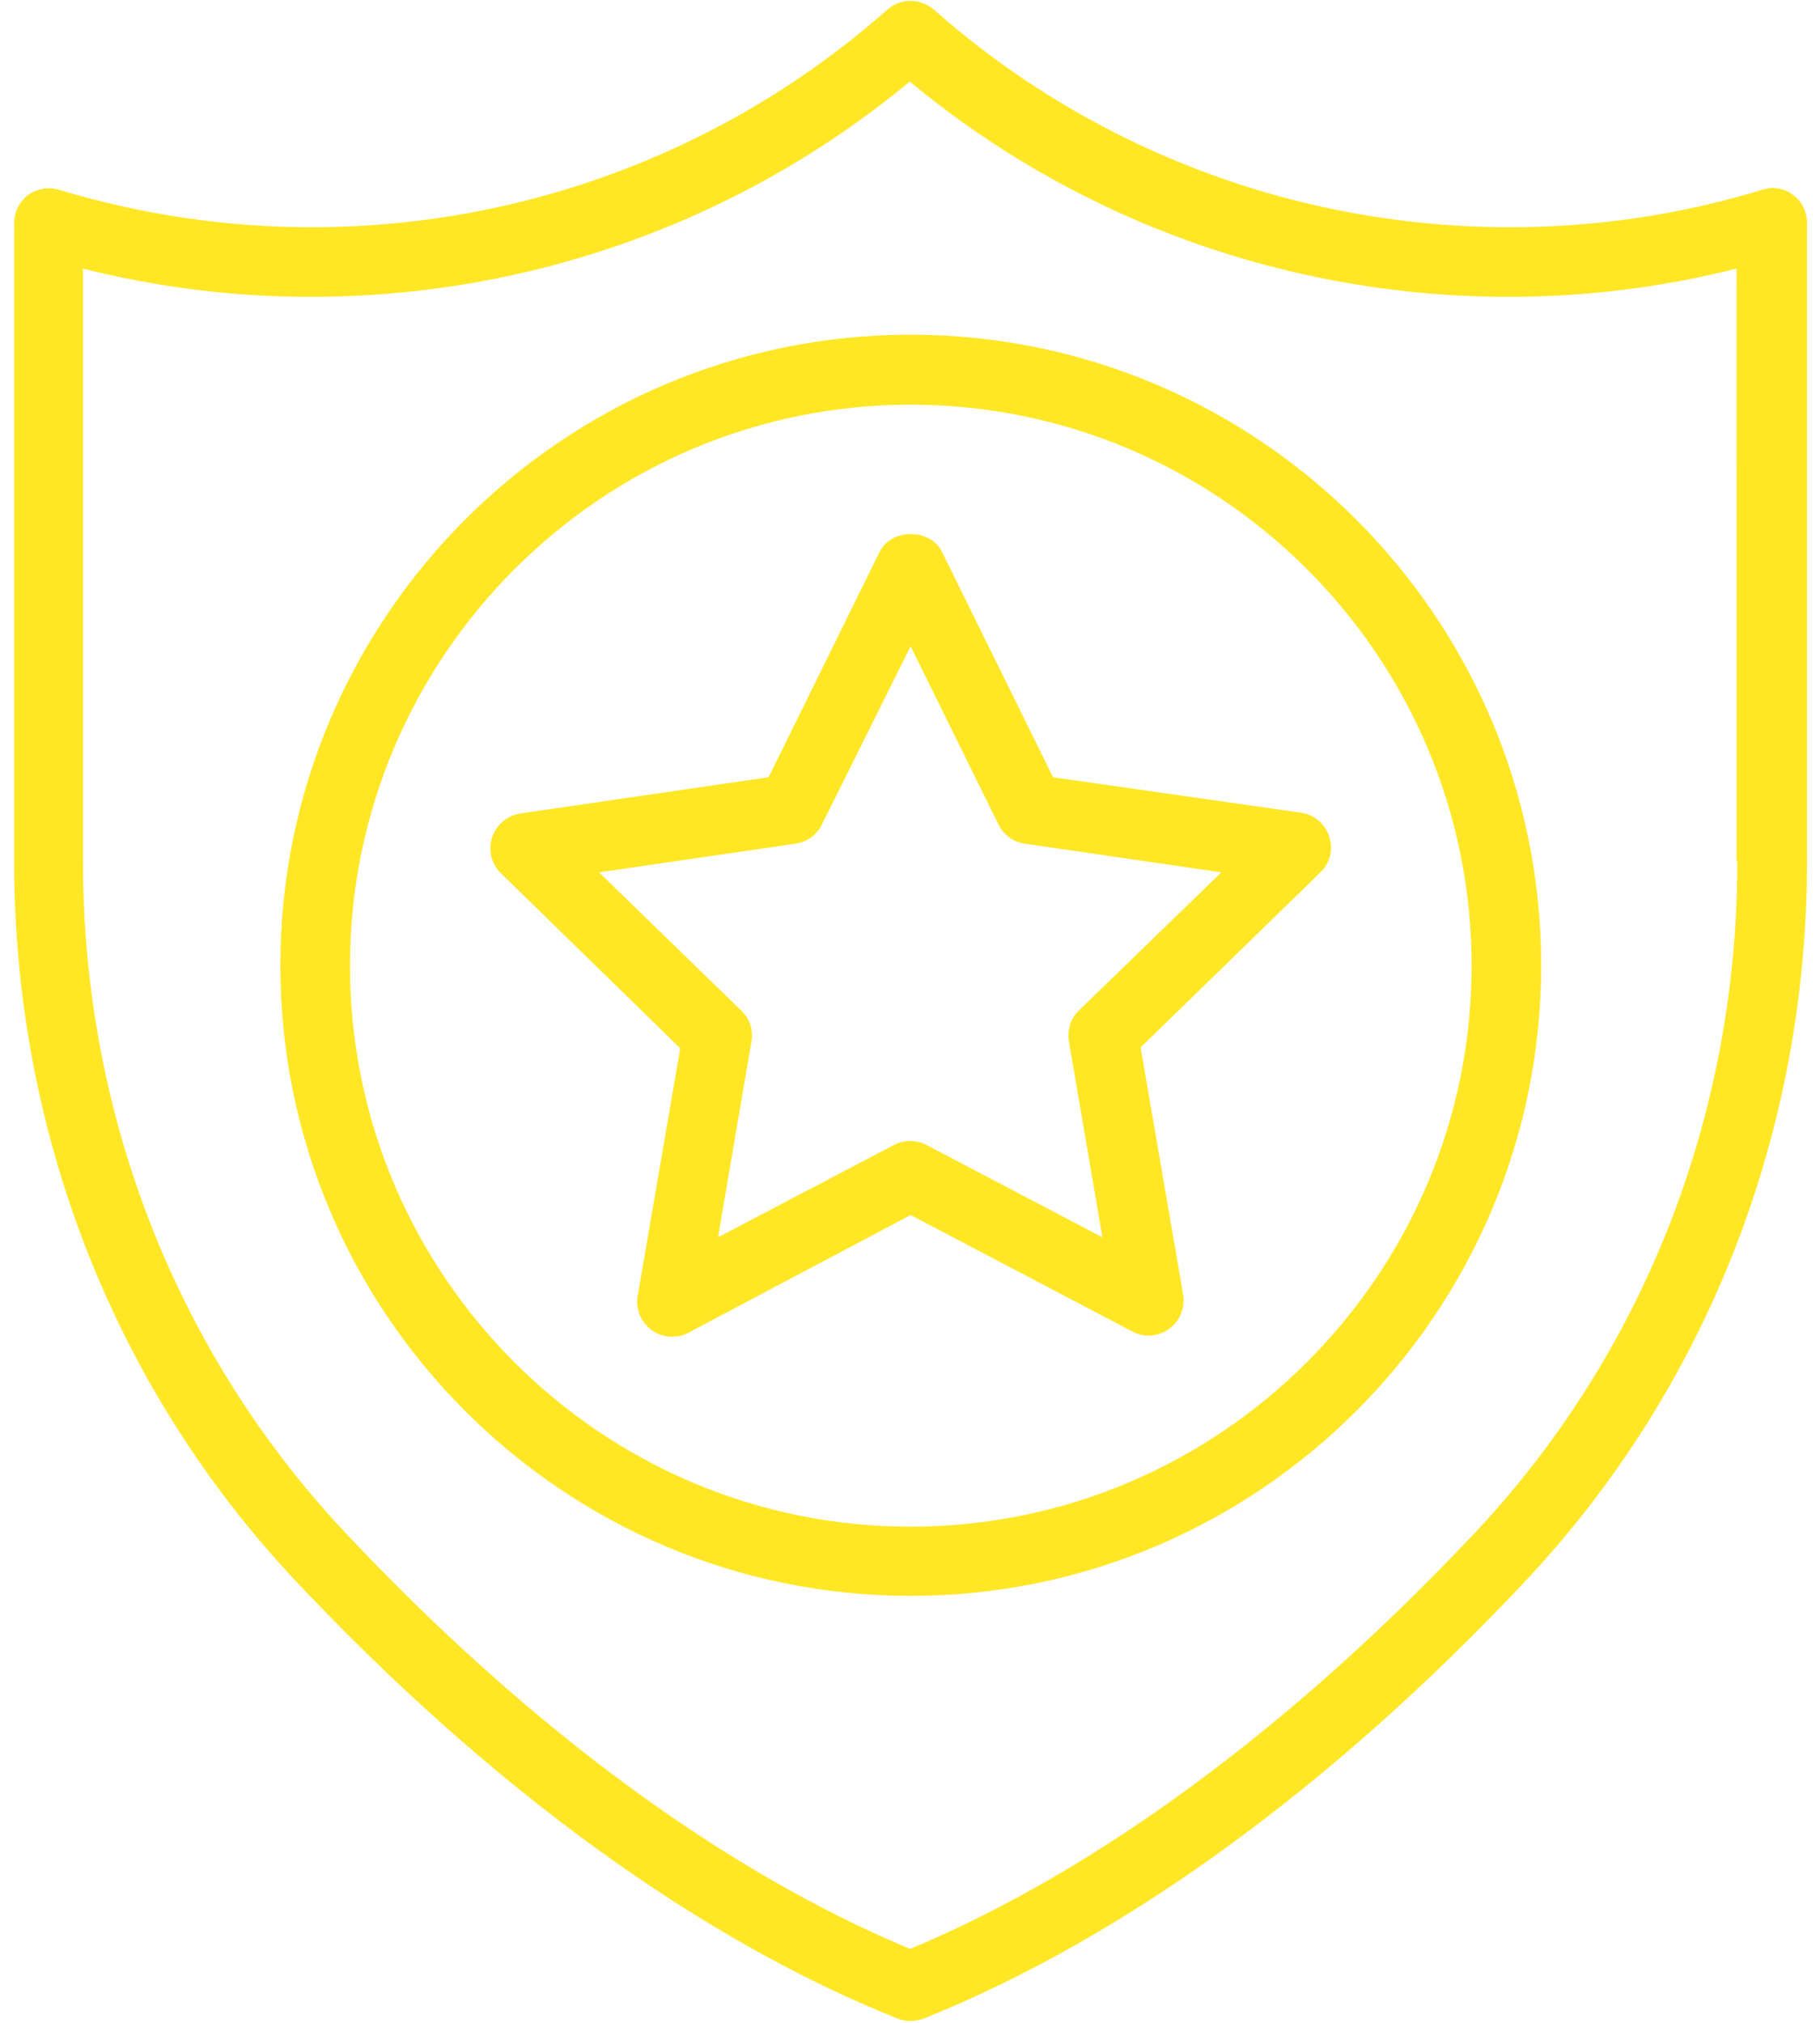
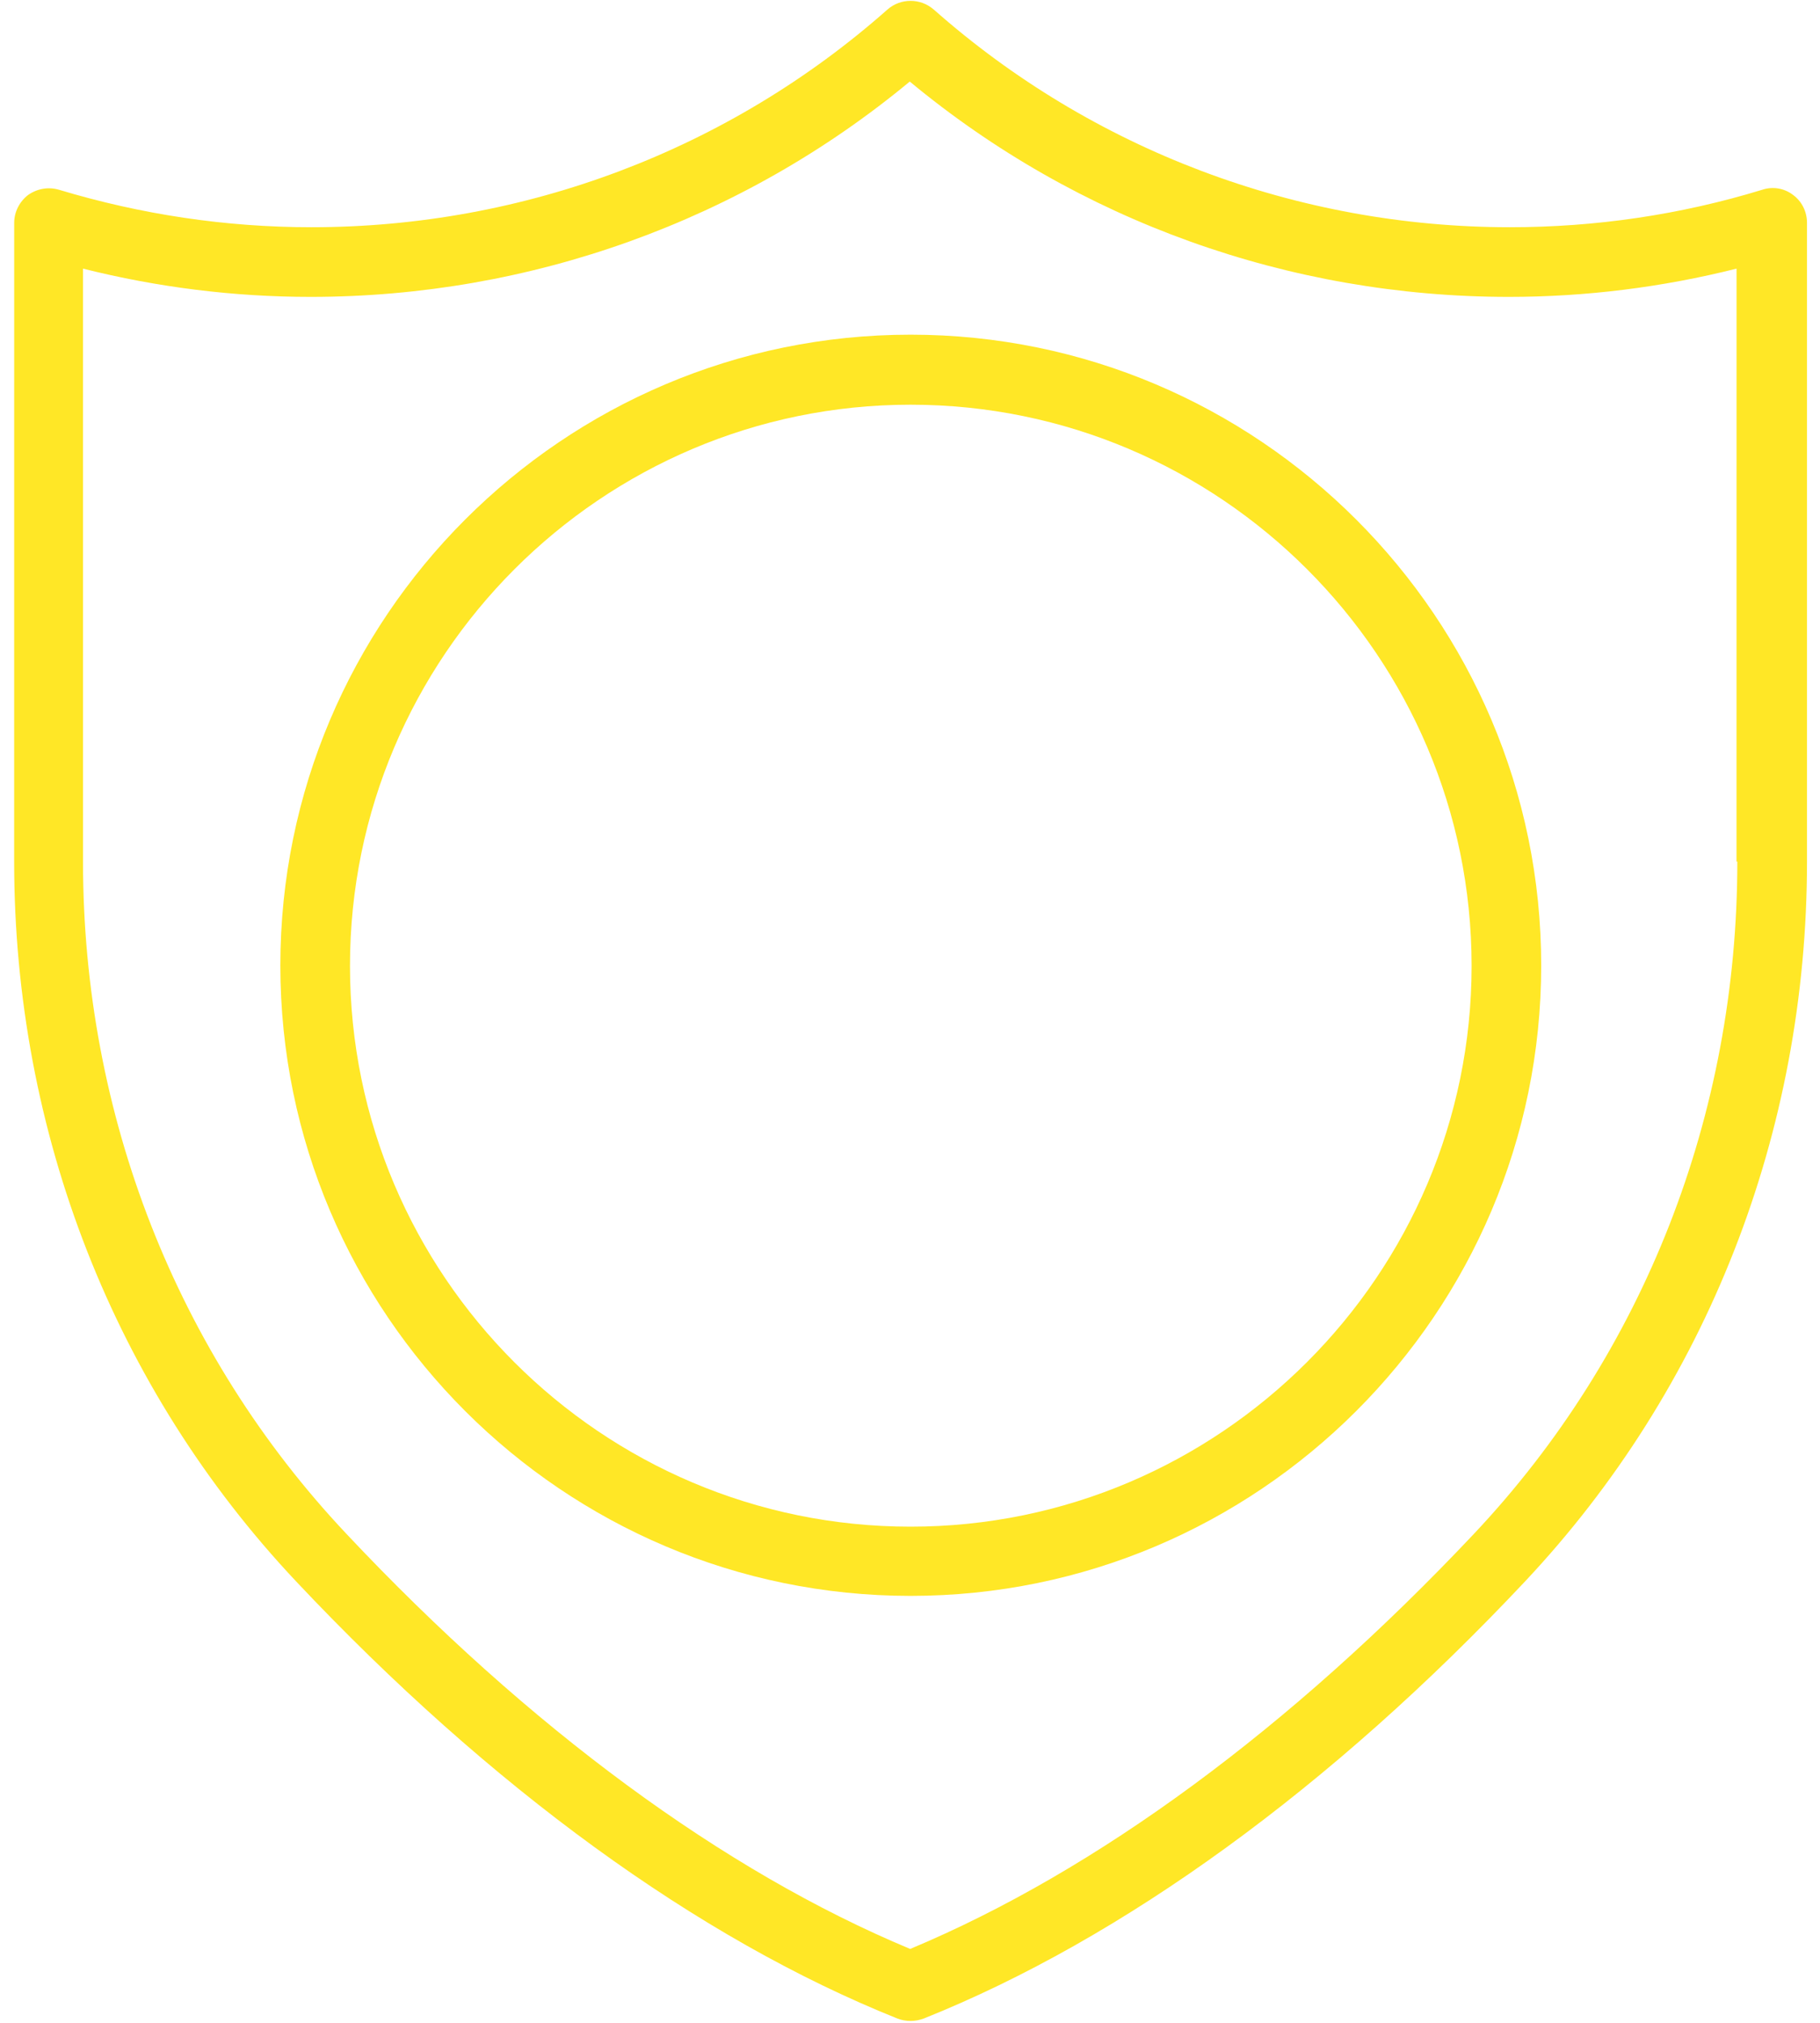
<svg xmlns="http://www.w3.org/2000/svg" width="54" height="60" viewBox="0 0 54 60" fill="none">
  <path d="M27.702 0.282C27.312 -0.06 26.722 -0.06 26.332 0.282C21.622 4.449 15.555 6.74 9.239 6.74C6.701 6.74 4.186 6.362 1.755 5.63C1.436 5.535 1.105 5.594 0.834 5.783C0.574 5.984 0.421 6.291 0.421 6.609L0.42 25.556C0.42 33.595 3.395 41.186 8.79 46.911C14.539 53.014 20.701 57.5 26.628 59.873C26.746 59.92 26.887 59.944 27.017 59.944C27.147 59.944 27.277 59.92 27.407 59.873C33.333 57.5 39.507 53.014 45.245 46.911C50.64 41.173 53.614 33.595 53.614 25.556V6.609C53.614 6.279 53.461 5.972 53.202 5.783C52.942 5.582 52.599 5.523 52.281 5.63C49.849 6.373 47.335 6.74 44.797 6.74C38.48 6.739 32.401 4.437 27.703 0.281L27.702 0.282ZM51.547 25.556C51.547 33.065 48.773 40.147 43.733 45.495C38.314 51.244 32.541 55.494 27.005 57.808C21.48 55.505 15.696 51.256 10.277 45.495C5.237 40.147 2.463 33.065 2.463 25.556L2.462 7.968C4.67 8.522 6.936 8.806 9.215 8.806C15.743 8.806 22.024 6.539 26.993 2.419C31.975 6.551 38.255 8.806 44.771 8.806C47.049 8.806 49.316 8.522 51.524 7.968L51.523 25.556H51.547Z" fill="#FFE726" />
  <path d="M27.017 9.927C16.7 9.927 8.318 18.32 8.318 28.637C8.318 38.954 16.712 47.336 27.017 47.336C37.335 47.336 45.728 38.943 45.728 28.637C45.728 18.319 37.334 9.927 27.017 9.927ZM27.017 45.283C17.845 45.283 10.384 37.822 10.384 28.649C10.384 19.477 17.845 12.004 27.017 12.004C36.19 12.004 43.663 19.465 43.663 28.649C43.663 37.81 36.19 45.283 27.017 45.283Z" fill="#FFE726" />
-   <path d="M31.244 23.054L27.951 16.372C27.608 15.664 26.44 15.664 26.098 16.372L22.804 23.054L15.438 24.128C15.048 24.188 14.73 24.459 14.6 24.837C14.482 25.214 14.576 25.627 14.859 25.899L20.183 31.093L18.92 38.436C18.85 38.826 19.015 39.215 19.333 39.451C19.652 39.687 20.077 39.711 20.419 39.534L27.018 36.039L33.605 39.498C33.758 39.58 33.924 39.616 34.09 39.616C34.302 39.616 34.514 39.545 34.692 39.415C35.01 39.179 35.164 38.79 35.105 38.4L33.842 31.069L39.178 25.875C39.461 25.603 39.567 25.19 39.437 24.813C39.319 24.435 38.989 24.163 38.599 24.104L31.244 23.054ZM32.012 29.971C31.764 30.207 31.657 30.55 31.716 30.892L32.708 36.7L27.49 33.962C27.337 33.879 27.172 33.843 27.006 33.843C26.841 33.843 26.676 33.879 26.522 33.962L21.304 36.7L22.296 30.892C22.355 30.561 22.248 30.219 22.001 29.983L17.775 25.875L23.606 25.025C23.948 24.977 24.232 24.765 24.385 24.458L27.018 19.17L29.627 24.458C29.78 24.765 30.064 24.978 30.406 25.025L36.238 25.875L32.012 29.971Z" fill="#FFE726" />
</svg>